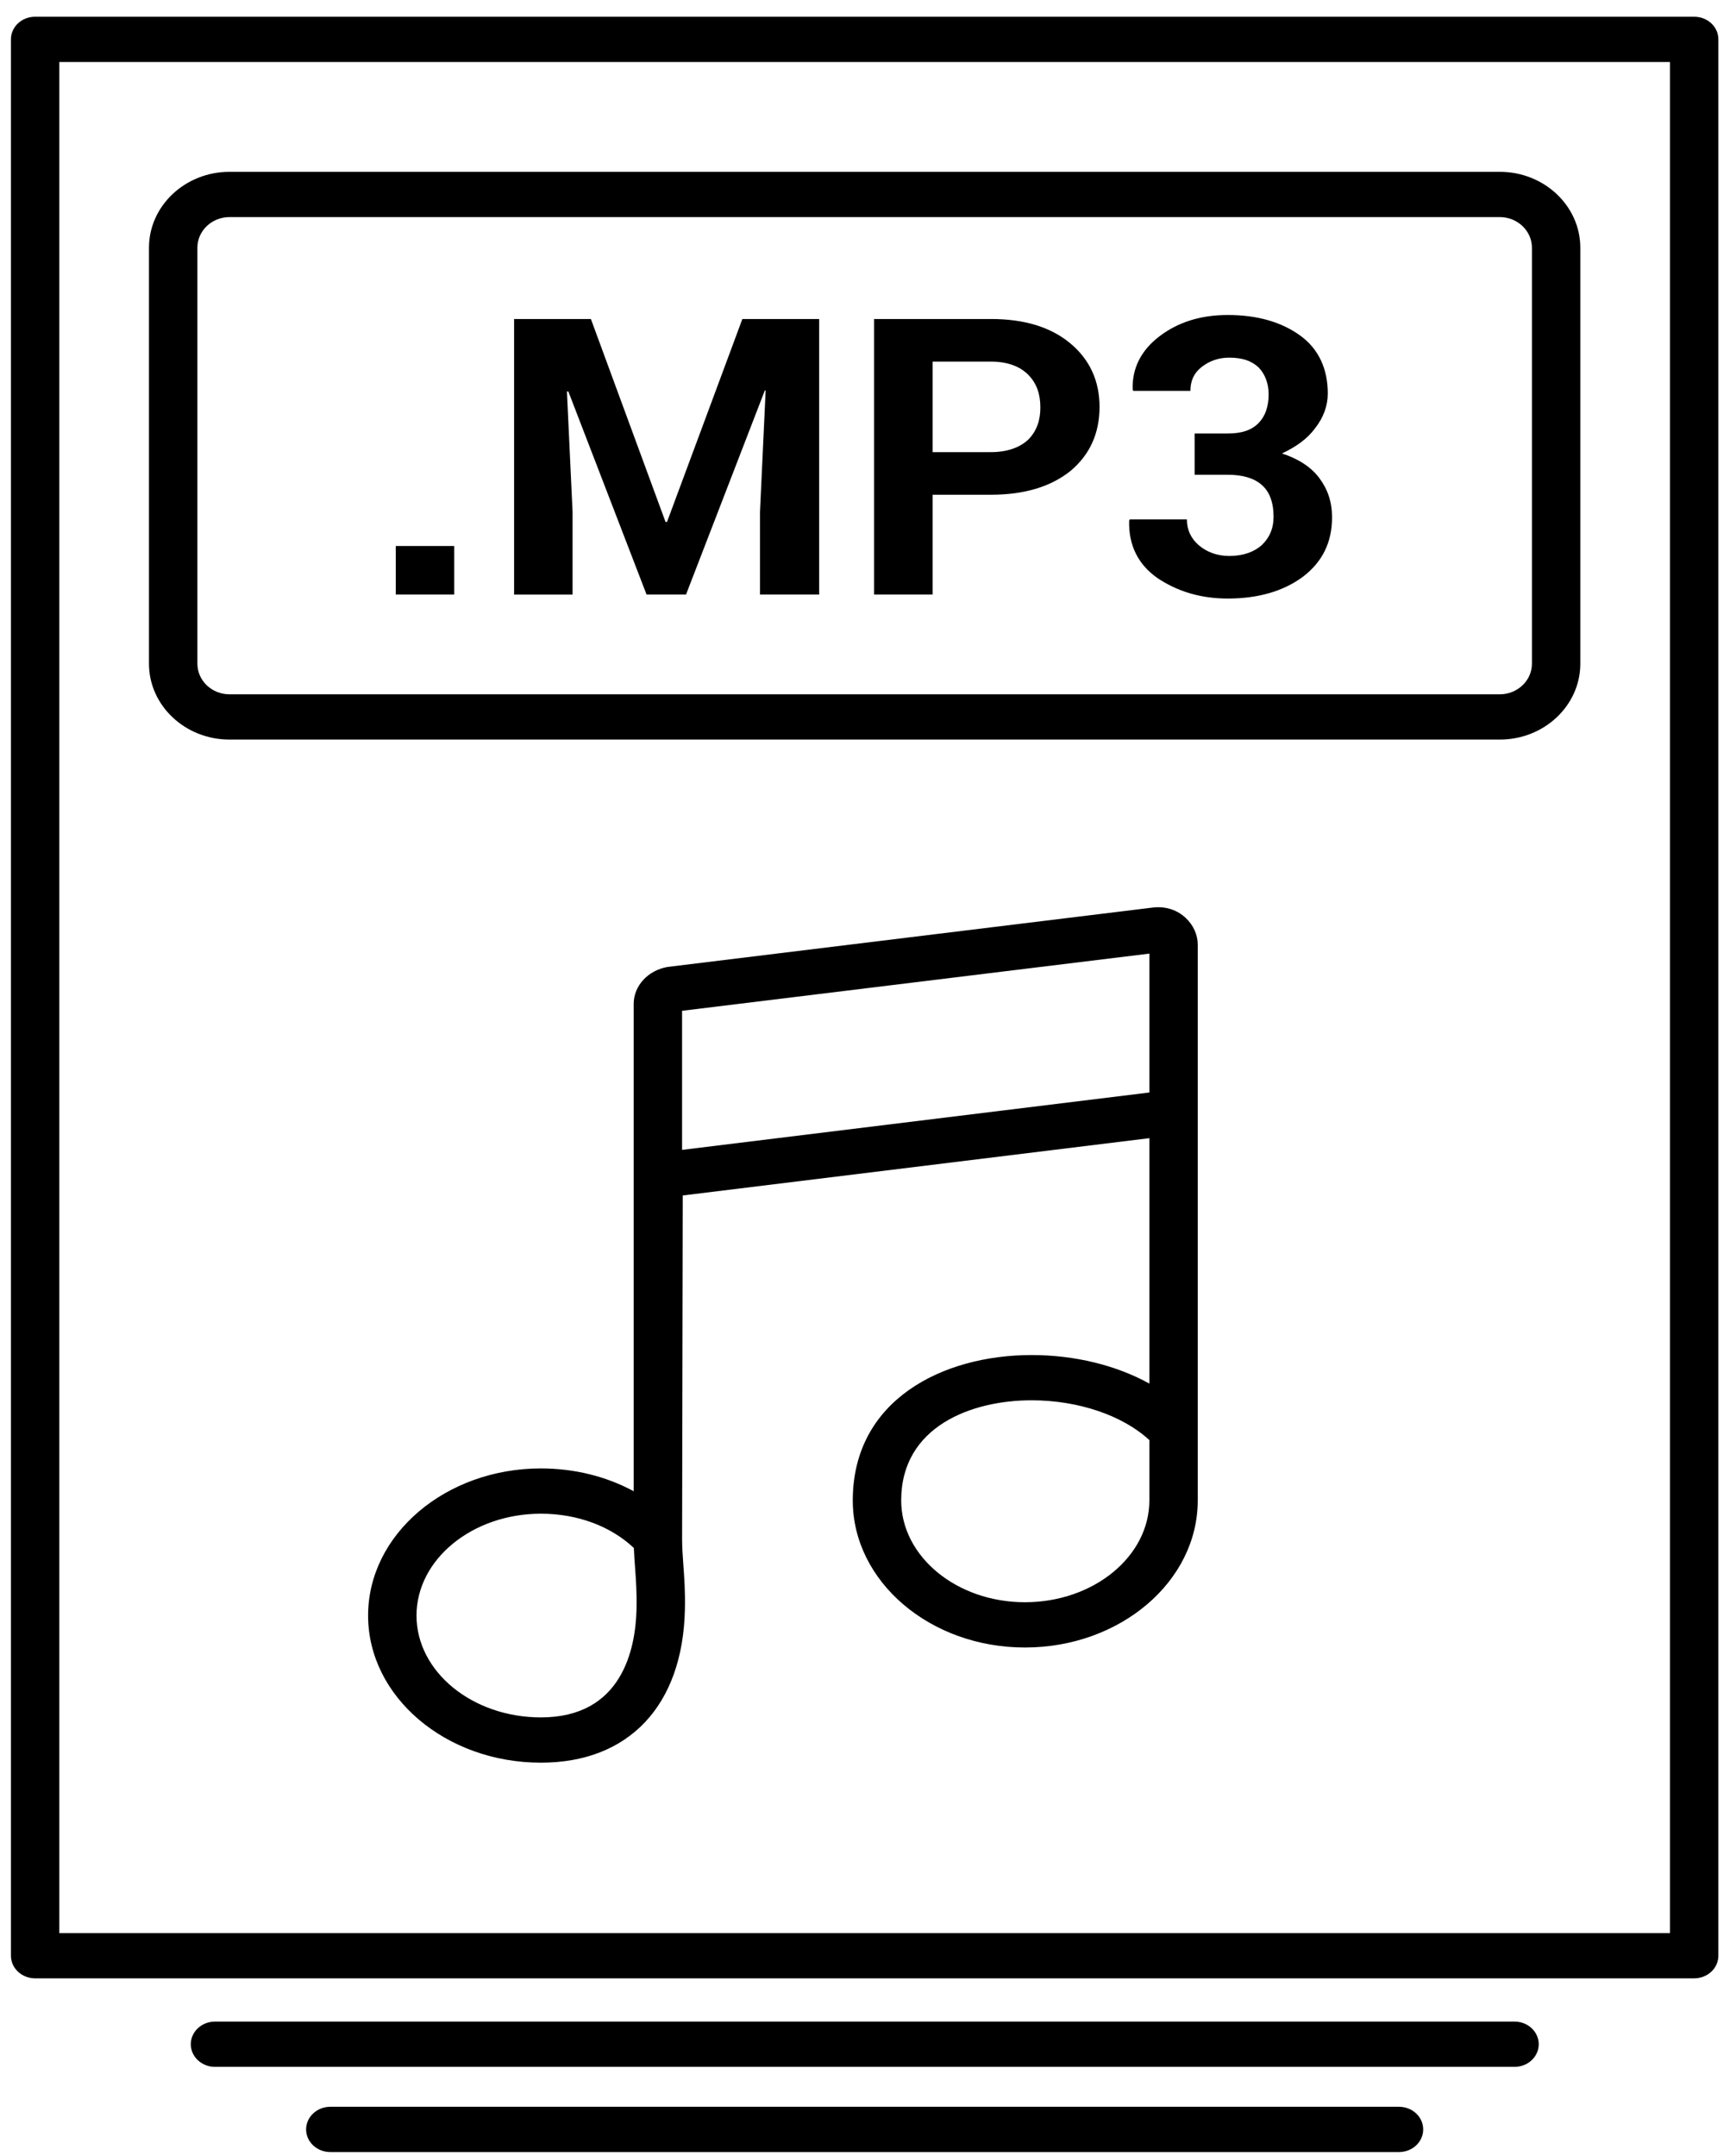
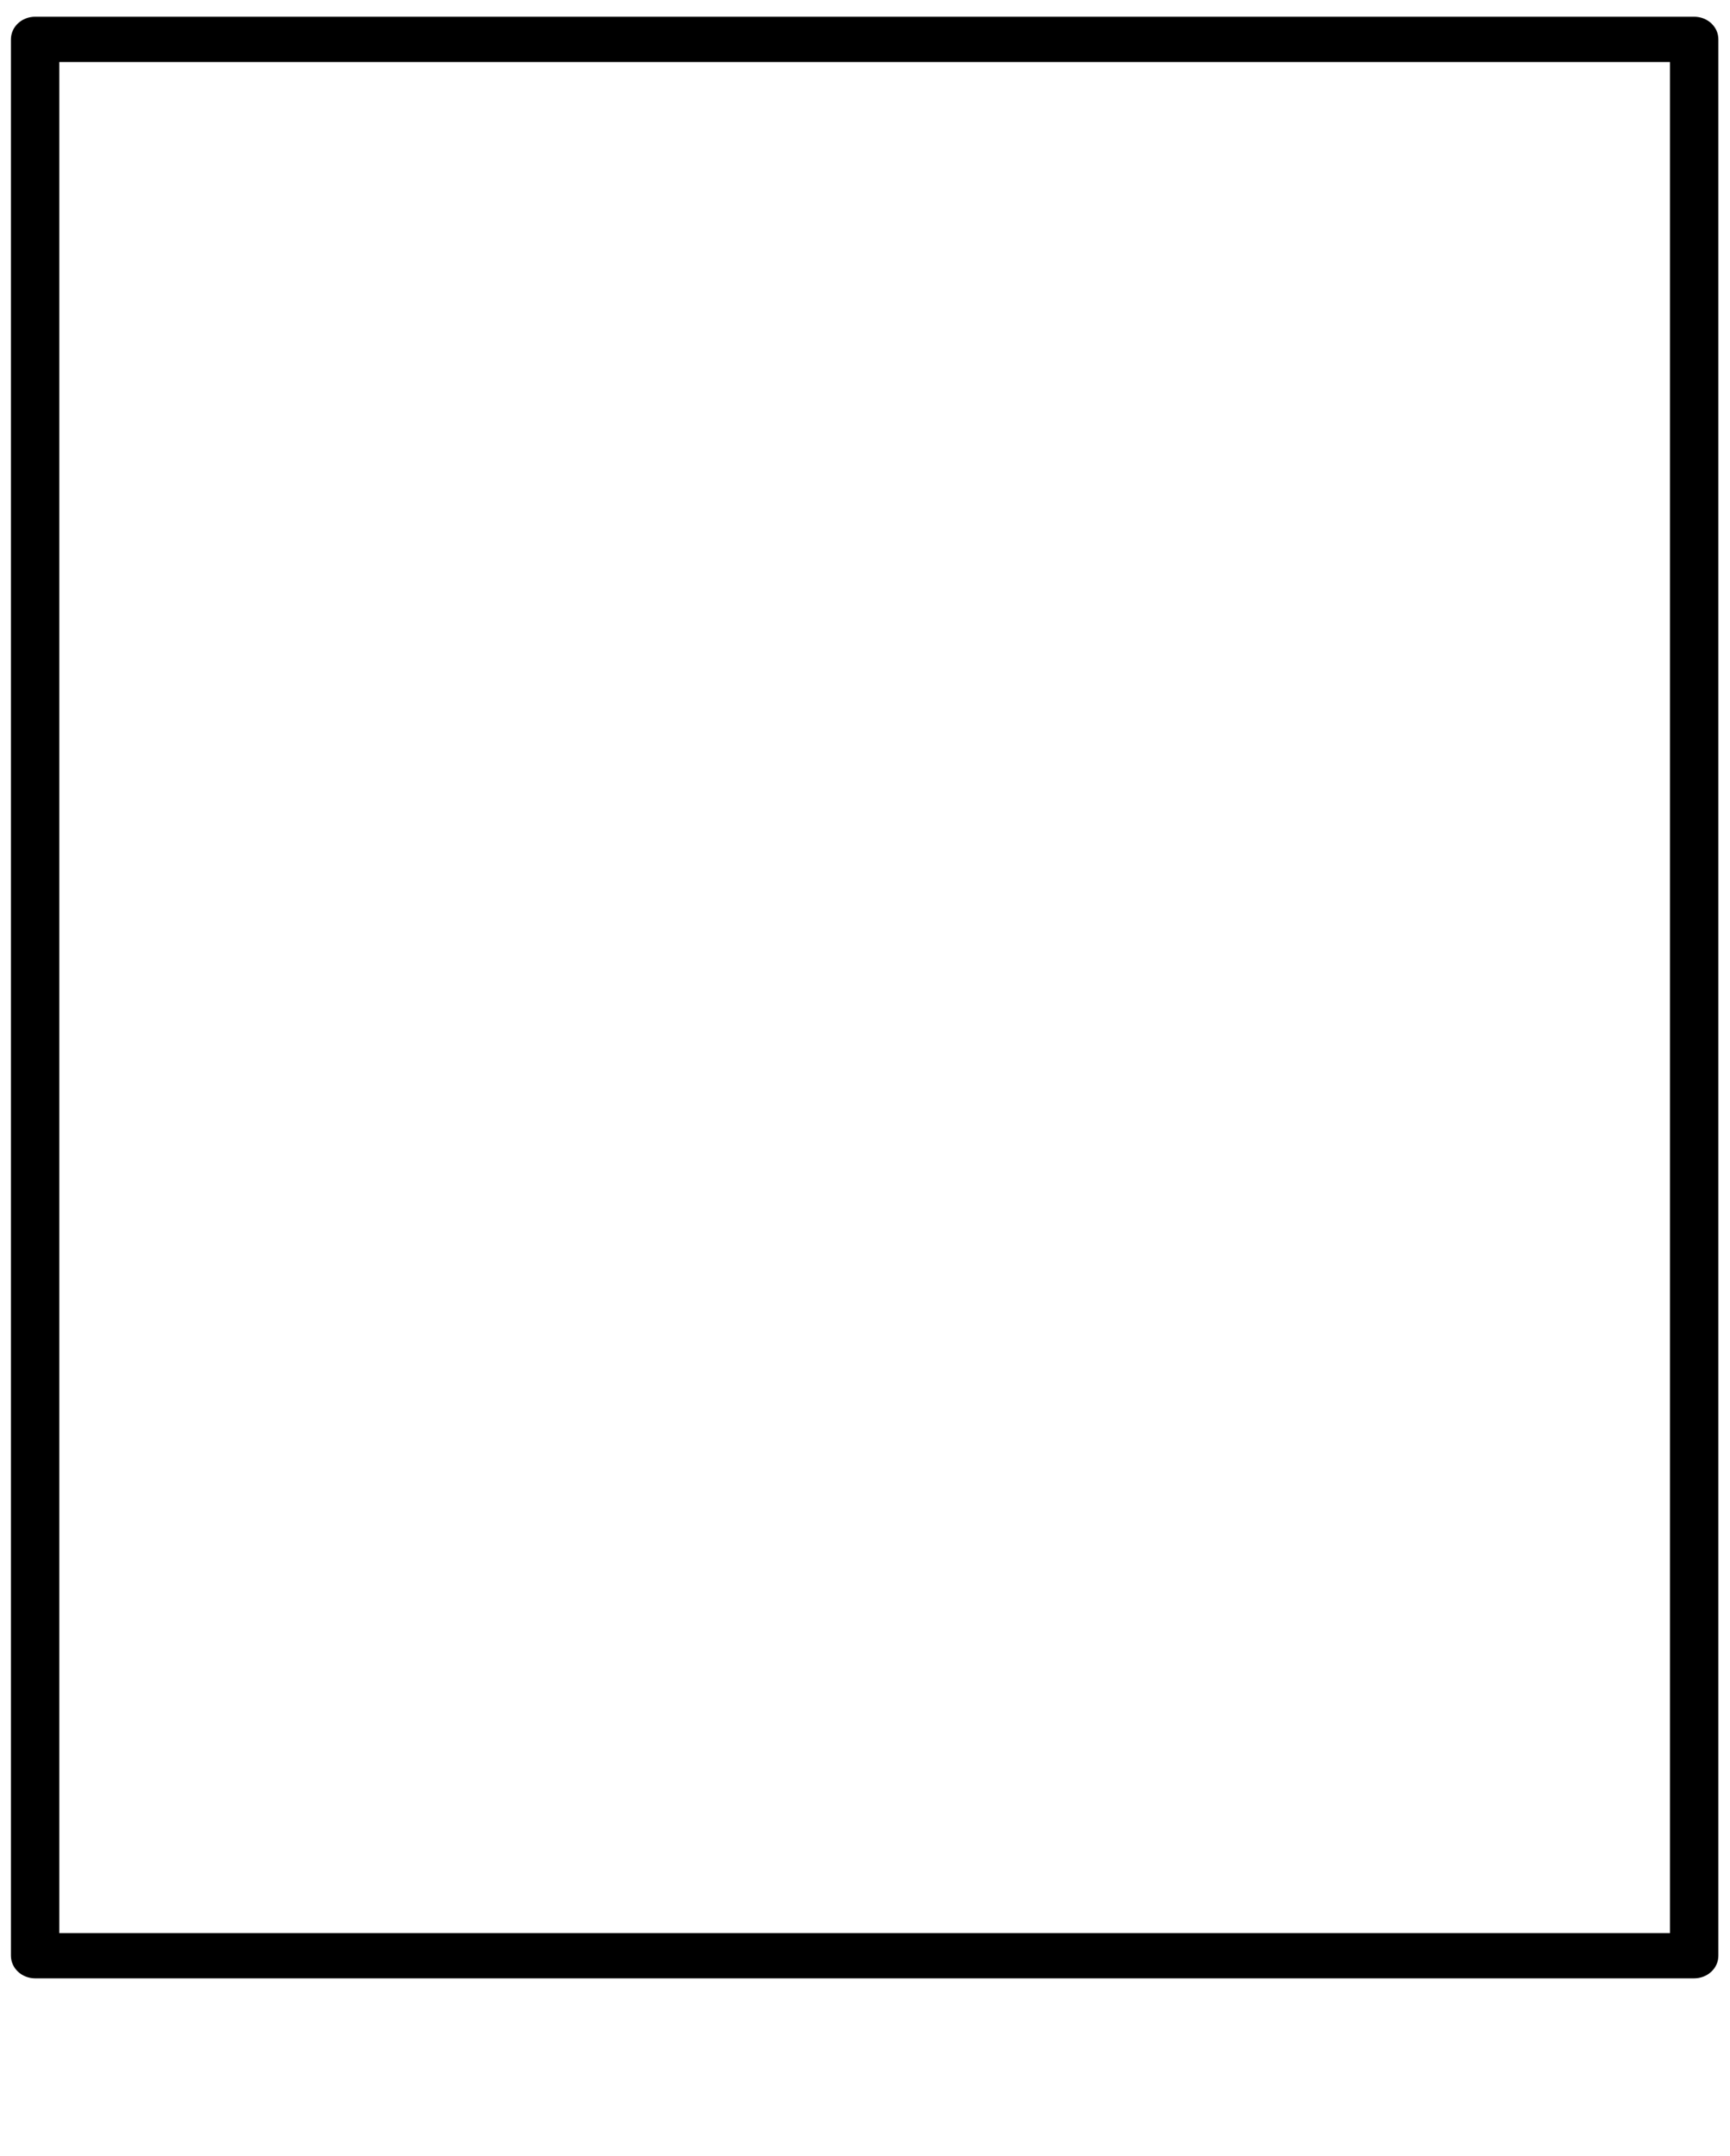
<svg xmlns="http://www.w3.org/2000/svg" width="61" height="76" viewBox="0 0 61 76" fill="none">
  <path d="M59.737 69.743H1.238C1.126 69.743 1.015 69.722 0.912 69.682C0.808 69.642 0.714 69.583 0.635 69.509C0.555 69.435 0.493 69.347 0.45 69.25C0.407 69.153 0.385 69.049 0.385 68.945V1.388C0.385 1.283 0.407 1.179 0.45 1.082C0.493 0.985 0.555 0.897 0.635 0.823C0.714 0.749 0.808 0.69 0.912 0.65C1.015 0.61 1.126 0.59 1.238 0.59H59.737C59.849 0.59 59.96 0.61 60.064 0.65C60.167 0.691 60.261 0.749 60.341 0.823C60.42 0.897 60.483 0.985 60.526 1.082C60.568 1.179 60.59 1.283 60.59 1.388V68.945C60.59 69.049 60.568 69.153 60.526 69.25C60.483 69.347 60.42 69.435 60.341 69.509C60.261 69.583 60.167 69.642 60.064 69.682C59.96 69.722 59.849 69.743 59.737 69.743ZM2.091 68.147H58.884V2.186H2.091V68.147Z" fill="black" />
-   <path d="M52.881 26.073H8.094C6.528 26.073 5.253 24.873 5.253 23.398V8.733C5.253 7.258 6.528 6.057 8.094 6.057H52.881C54.448 6.057 55.722 7.258 55.722 8.733V23.398C55.722 24.873 54.448 26.073 52.881 26.073ZM8.094 7.653C7.468 7.653 6.96 8.137 6.96 8.733V23.398C6.96 23.993 7.468 24.477 8.094 24.477H52.881C53.506 24.477 54.016 23.993 54.016 23.398V8.733C54.016 8.137 53.506 7.653 52.881 7.653H8.094ZM53.402 72.864H7.597C7.484 72.866 7.371 72.847 7.266 72.807C7.16 72.768 7.064 72.71 6.983 72.635C6.902 72.561 6.838 72.472 6.794 72.375C6.75 72.277 6.727 72.172 6.727 72.066C6.727 71.959 6.75 71.854 6.794 71.756C6.838 71.659 6.902 71.57 6.983 71.496C7.064 71.421 7.16 71.363 7.266 71.324C7.371 71.284 7.484 71.266 7.597 71.268H53.402C53.514 71.267 53.625 71.288 53.729 71.328C53.833 71.368 53.927 71.427 54.006 71.501C54.085 71.575 54.148 71.663 54.191 71.76C54.234 71.857 54.256 71.961 54.256 72.066C54.256 72.17 54.234 72.274 54.191 72.371C54.148 72.468 54.085 72.556 54.006 72.63C53.927 72.704 53.833 72.763 53.729 72.803C53.625 72.843 53.514 72.864 53.402 72.864ZM49.329 75.867H11.646C11.42 75.867 11.203 75.783 11.043 75.633C10.883 75.484 10.793 75.281 10.793 75.069C10.793 74.858 10.883 74.655 11.043 74.505C11.203 74.355 11.42 74.271 11.646 74.271H49.329C49.801 74.271 50.182 74.628 50.182 75.069C50.182 75.51 49.801 75.867 49.329 75.867ZM19.073 62.14C15.713 62.14 12.979 59.813 12.979 56.954C12.979 54.094 15.713 51.767 19.073 51.767C20.259 51.767 21.386 52.051 22.344 52.571V35.389C22.344 34.755 22.846 34.208 23.538 34.088L40.649 31.994C41.12 31.938 41.526 32.092 41.813 32.365C42.08 32.616 42.233 32.958 42.233 33.301V52.895C42.233 55.753 39.499 58.08 36.139 58.08C32.792 58.08 30.069 55.753 30.069 52.895C30.069 49.355 33.235 47.77 36.372 47.77C37.907 47.77 39.36 48.132 40.527 48.776V40.124L24.074 42.144L24.051 54.257C24.051 54.555 24.072 54.843 24.094 55.151C24.127 55.603 24.165 56.115 24.149 56.76C24.069 60.128 22.172 62.14 19.073 62.14ZM19.073 53.363C16.654 53.363 14.686 54.974 14.686 56.954C14.686 58.933 16.654 60.544 19.073 60.544C21.927 60.544 22.41 58.151 22.444 56.725C22.457 56.152 22.424 55.698 22.392 55.259C22.374 55.03 22.36 54.801 22.35 54.572C21.532 53.8 20.355 53.363 19.073 53.363ZM36.372 49.365C34.251 49.365 31.776 50.29 31.776 52.894C31.776 54.873 33.733 56.484 36.139 56.484C38.558 56.484 40.527 54.873 40.527 52.894V50.768C39.584 49.898 38.025 49.365 36.372 49.365ZM24.05 35.634V40.537L40.527 38.514V33.618L24.05 35.634Z" fill="black" />
-   <path d="M16.016 20.96H13.955V19.248H16.016L16.016 20.96ZM20.835 11.246L23.468 18.403H23.518L26.176 11.246H28.884V20.96H26.797V18.051L26.996 13.78L26.971 13.757L24.189 20.96H22.798L20.041 13.803H19.99L20.189 18.051V20.961H18.127V11.246H20.835ZM32.883 17.441V20.96H30.821V11.246H34.945C36.112 11.246 37.056 11.528 37.752 12.115C38.422 12.678 38.77 13.429 38.77 14.344C38.77 15.282 38.422 16.033 37.752 16.597C37.056 17.16 36.113 17.441 34.945 17.441H32.883ZM32.883 15.939H34.945C35.516 15.939 35.963 15.775 36.261 15.494C36.559 15.188 36.683 14.813 36.683 14.367C36.683 13.898 36.559 13.522 36.261 13.217C35.963 12.912 35.516 12.748 34.945 12.748H32.883V15.939ZM42.123 15.282H43.291C43.788 15.282 44.136 15.165 44.385 14.906C44.608 14.673 44.732 14.344 44.732 13.898C44.732 13.522 44.608 13.193 44.385 12.959C44.136 12.724 43.813 12.608 43.341 12.608C42.968 12.608 42.645 12.724 42.372 12.936C42.098 13.147 41.974 13.429 41.974 13.78H39.962L39.938 13.733C39.913 12.982 40.236 12.349 40.882 11.856C41.528 11.364 42.322 11.105 43.291 11.105C44.36 11.105 45.204 11.364 45.85 11.833C46.496 12.302 46.818 13.006 46.818 13.874C46.818 14.296 46.669 14.719 46.372 15.094C46.099 15.47 45.701 15.751 45.204 15.986C45.775 16.174 46.223 16.456 46.52 16.854C46.818 17.253 46.968 17.699 46.968 18.239C46.968 19.131 46.62 19.811 45.949 20.327C45.254 20.844 44.36 21.101 43.291 21.101C42.323 21.101 41.503 20.843 40.807 20.375C40.136 19.905 39.789 19.224 39.814 18.356L39.838 18.309H41.85C41.85 18.684 41.999 18.99 42.272 19.224C42.546 19.459 42.918 19.6 43.341 19.6C43.837 19.6 44.211 19.459 44.483 19.224C44.757 18.966 44.906 18.638 44.906 18.215C44.906 17.699 44.757 17.323 44.483 17.089C44.211 16.854 43.813 16.737 43.291 16.737H42.123V15.282Z" fill="black" />
</svg>